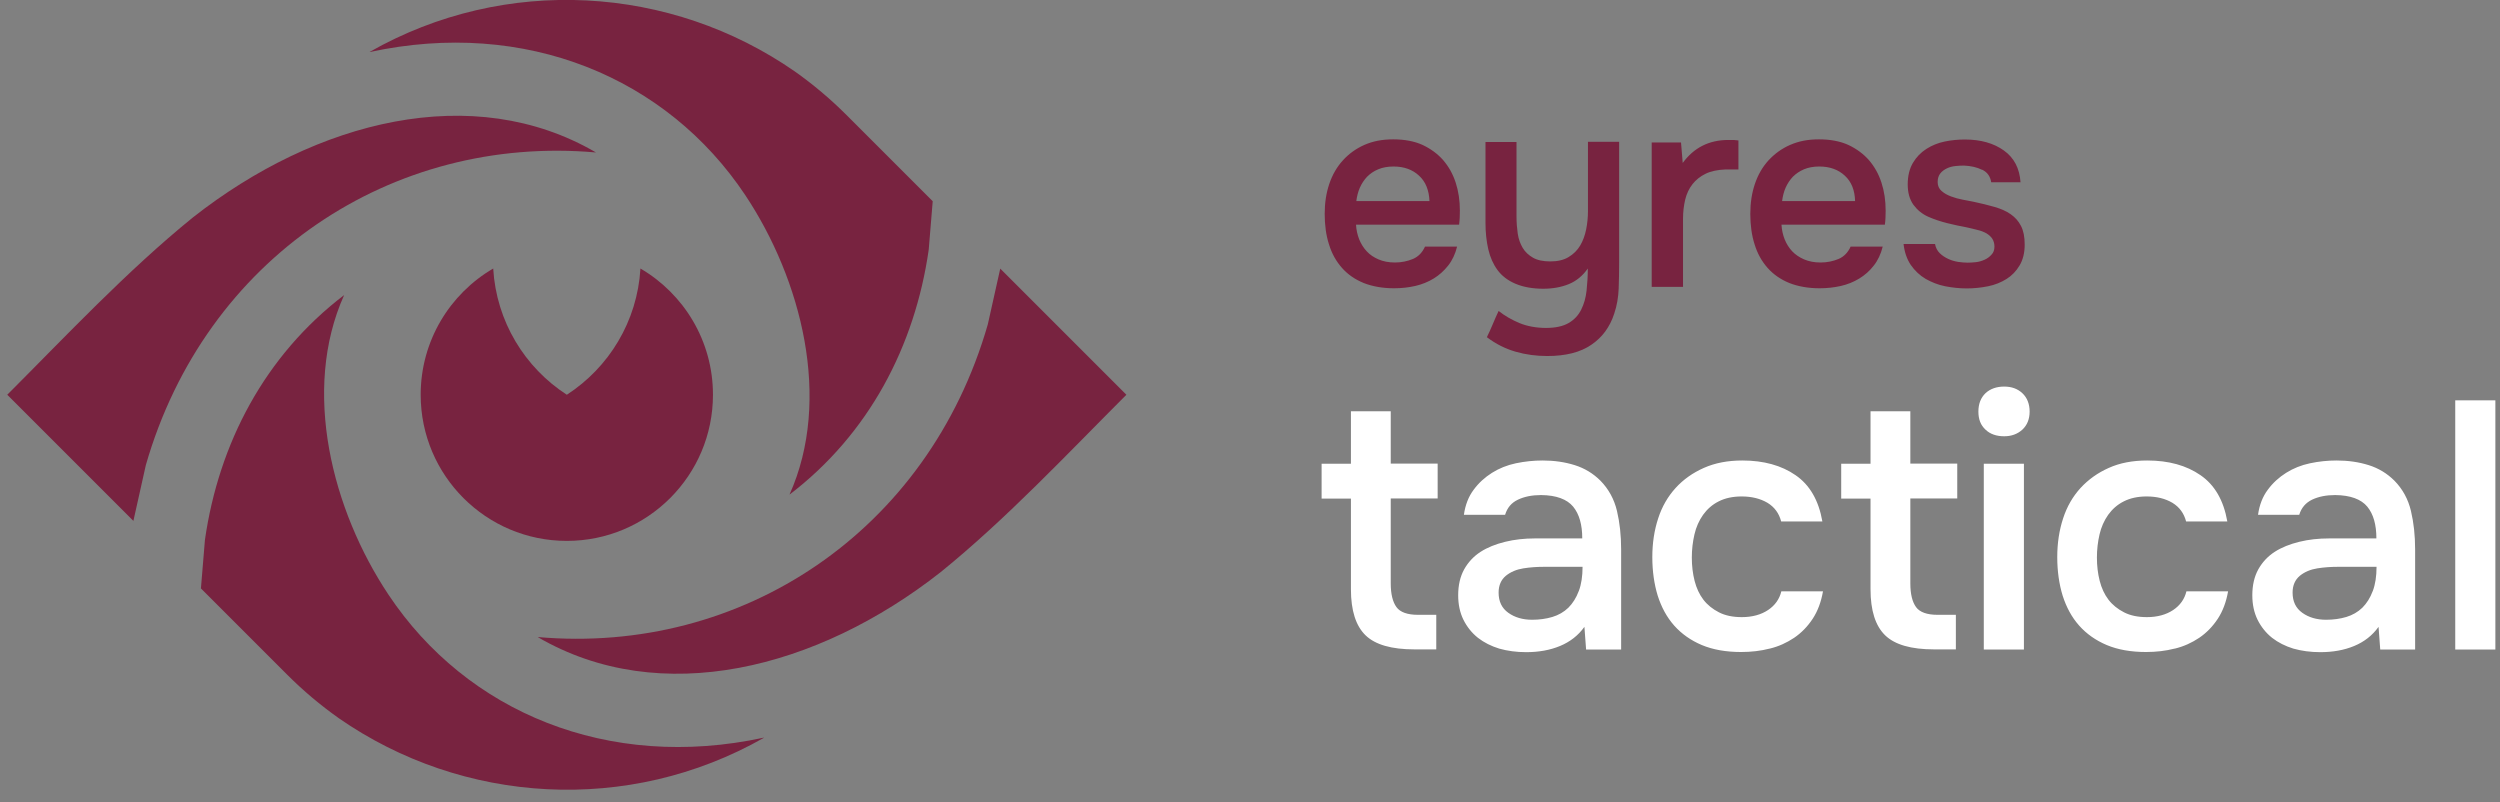
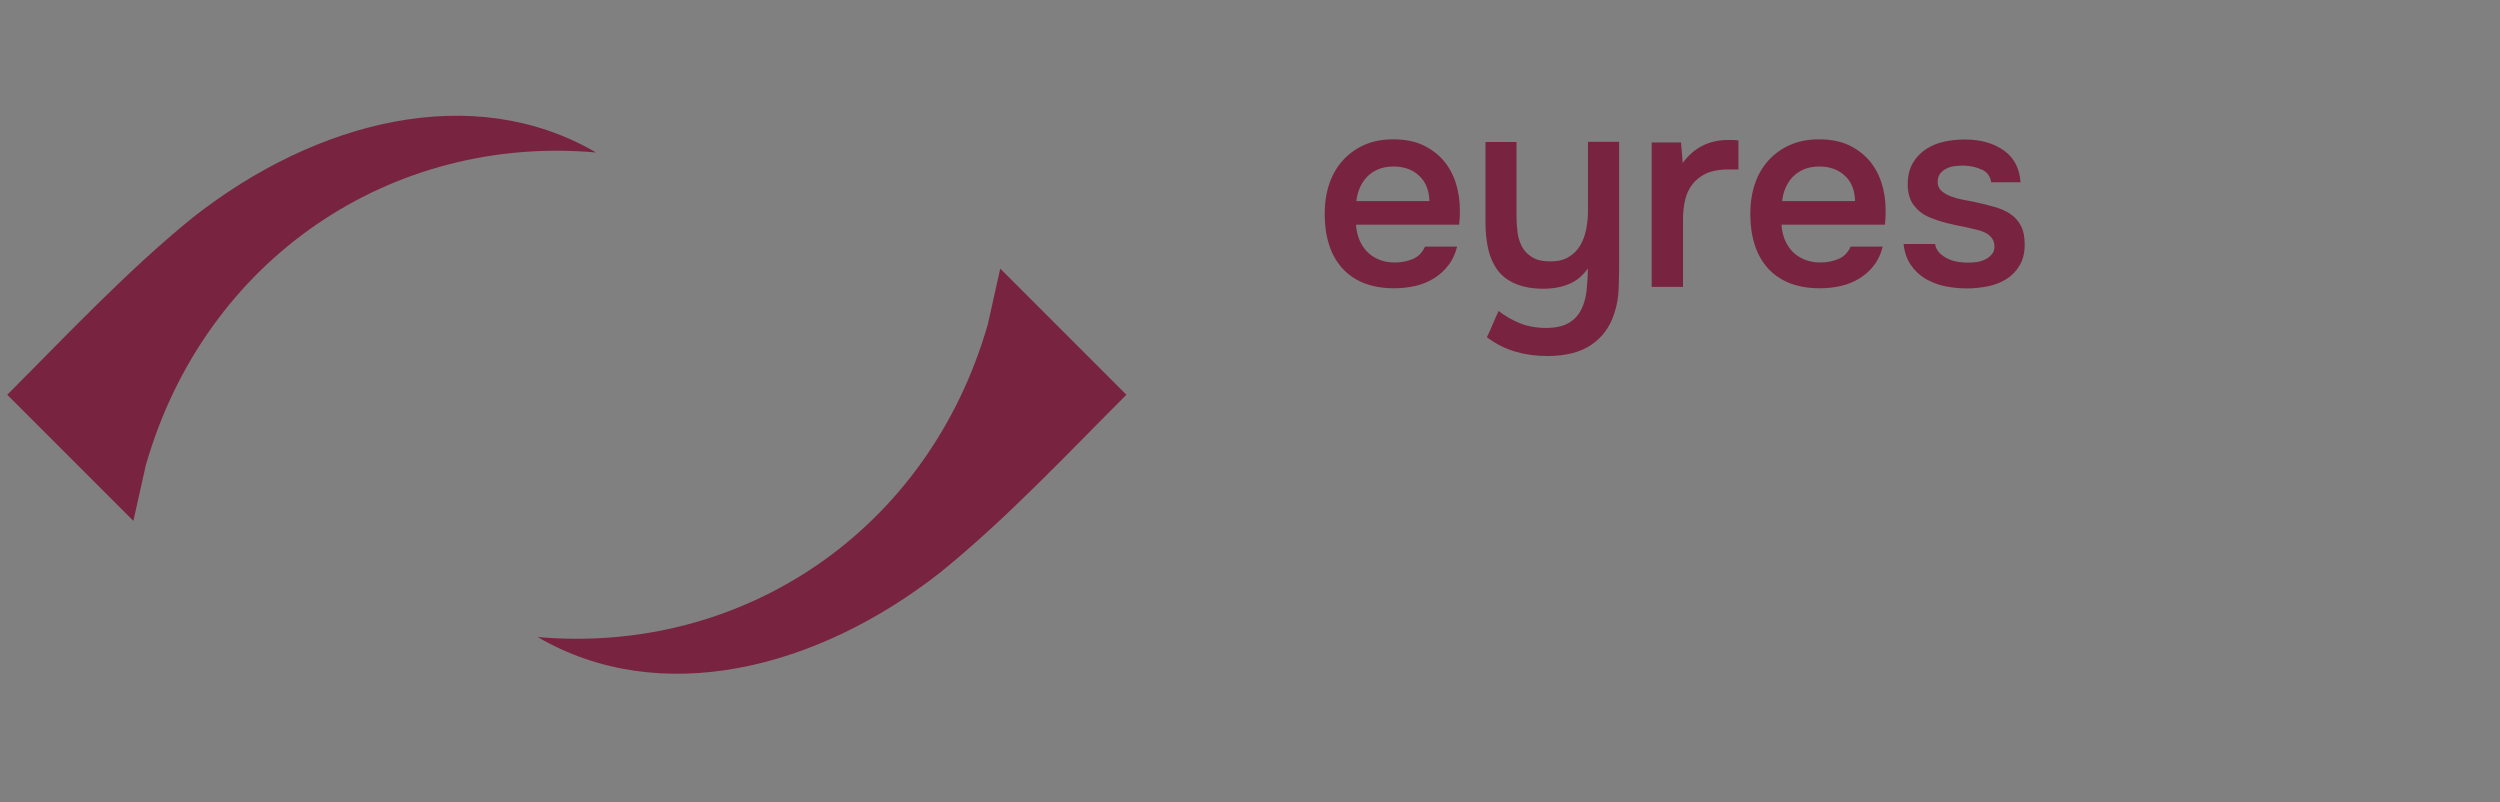
<svg xmlns="http://www.w3.org/2000/svg" width="162" height="52" viewBox="0 0 162 52" fill="none">
  <rect x="0" y="0" width="162" height="52" fill="#808080" stroke="none" />
-   <path d="M23.97 3.37C34.05 1.19 43.21 5.02 48.29 12.64C51.92 18.09 53.94 25.86 51.16 32.05C56.3 28.13 59.28 22.44 60.18 16.19L60.44 13.04L54.85 7.45C53.8 6.4 52.69 5.47 51.52 4.64C43.47 -0.96 32.74 -1.63 23.96 3.36" fill="#782340" />
  <path d="M8.65 33.76L0.47 25.58C4.26 21.79 8.23 17.55 12.5 14.09C20.5 7.8 30.66 5.23 38.62 9.88C25.4 8.71 13.31 16.71 9.45 30.14L8.64 33.77L8.65 33.76Z" fill="#782340" />
  <path d="M64.81 17.4L72.99 25.58C69.2 29.37 65.23 33.61 60.96 37.07C52.96 43.36 42.8 45.93 34.84 41.28C48.06 42.45 60.15 34.45 64.01 21.02L64.82 17.39L64.81 17.4Z" fill="#782340" />
-   <path d="M49.49 47.8C39.41 49.98 30.24 46.15 25.17 38.53C21.54 33.08 19.52 25.31 22.3 19.12C17.16 23.04 14.18 28.73 13.28 34.98L13.02 38.13L18.61 43.72C19.66 44.77 20.77 45.7 21.94 46.53C29.99 52.13 40.72 52.8 49.5 47.81" fill="#782340" />
-   <path d="M41.5 17.4C44.31 19.04 46.2 22.09 46.2 25.58C46.2 30.81 41.96 35.05 36.73 35.05C31.5 35.05 27.26 30.81 27.26 25.58C27.26 22.09 29.15 19.04 31.96 17.4C32.16 20.83 34.01 23.82 36.73 25.58C39.45 23.82 41.3 20.83 41.5 17.4Z" fill="#782340" />
  <path d="M128.45 11C128.78 11.16 128.97 11.43 129.03 11.81H130.93C130.87 10.91 130.51 10.22 129.85 9.75C129.19 9.28 128.35 9.04 127.32 9.04C126.89 9.04 126.46 9.08 126.02 9.17C125.58 9.26 125.19 9.42 124.83 9.65C124.47 9.88 124.18 10.18 123.96 10.55C123.74 10.92 123.62 11.39 123.62 11.95C123.62 12.48 123.74 12.92 123.99 13.27C124.24 13.61 124.56 13.87 124.94 14.04C125.32 14.21 125.74 14.35 126.18 14.46C126.62 14.57 127.04 14.66 127.43 14.73C127.68 14.79 127.92 14.84 128.14 14.9C128.36 14.95 128.56 15.03 128.72 15.12C128.88 15.22 129.01 15.33 129.1 15.47C129.19 15.61 129.24 15.78 129.24 15.98C129.24 16.19 129.18 16.37 129.05 16.5C128.93 16.64 128.78 16.75 128.6 16.83C128.42 16.91 128.23 16.97 128.02 16.99C127.81 17.01 127.64 17.02 127.5 17.02C127.31 17.02 127.1 17 126.88 16.97C126.65 16.93 126.44 16.87 126.23 16.77C126.02 16.67 125.84 16.55 125.69 16.4C125.54 16.25 125.43 16.05 125.39 15.81H123.35C123.41 16.34 123.57 16.8 123.82 17.17C124.08 17.54 124.39 17.84 124.78 18.07C125.17 18.29 125.59 18.46 126.05 18.55C126.51 18.64 126.98 18.69 127.45 18.69C127.92 18.69 128.38 18.64 128.83 18.55C129.27 18.46 129.67 18.3 130.02 18.08C130.37 17.86 130.65 17.57 130.87 17.2C131.09 16.83 131.2 16.38 131.2 15.85C131.2 15.35 131.12 14.95 130.96 14.64C130.8 14.33 130.58 14.08 130.29 13.88C130.01 13.68 129.66 13.53 129.25 13.41C128.84 13.29 128.38 13.18 127.87 13.07C127.68 13.04 127.45 12.99 127.19 12.94C126.92 12.89 126.67 12.82 126.43 12.73C126.19 12.64 125.99 12.53 125.82 12.38C125.65 12.24 125.56 12.04 125.56 11.79C125.56 11.57 125.62 11.38 125.73 11.24C125.84 11.1 125.99 10.99 126.16 10.91C126.33 10.83 126.51 10.78 126.71 10.76C126.91 10.74 127.09 10.73 127.27 10.73C127.72 10.75 128.11 10.84 128.43 11M115.48 13.03C115.52 12.72 115.59 12.43 115.71 12.16C115.83 11.89 115.99 11.65 116.18 11.45C116.38 11.25 116.62 11.09 116.9 10.97C117.18 10.85 117.52 10.79 117.89 10.79C118.57 10.79 119.12 10.99 119.54 11.38C119.97 11.77 120.19 12.32 120.21 13.03H115.47H115.48ZM122.14 14.56C122.18 14.26 122.19 13.96 122.19 13.65C122.19 13 122.1 12.39 121.92 11.84C121.74 11.28 121.47 10.8 121.11 10.38C120.75 9.97 120.3 9.64 119.77 9.39C119.24 9.15 118.6 9.03 117.87 9.03C117.14 9.03 116.55 9.15 116 9.39C115.45 9.63 114.99 9.97 114.6 10.39C114.21 10.82 113.92 11.32 113.72 11.91C113.52 12.5 113.42 13.14 113.42 13.86C113.42 14.58 113.51 15.26 113.7 15.84C113.88 16.43 114.16 16.93 114.54 17.36C114.92 17.79 115.39 18.11 115.95 18.34C116.51 18.56 117.17 18.68 117.91 18.68C118.39 18.68 118.85 18.63 119.29 18.53C119.72 18.43 120.12 18.27 120.48 18.05C120.84 17.83 121.16 17.55 121.42 17.21C121.69 16.87 121.88 16.46 122 15.98H119.92C119.75 16.36 119.49 16.63 119.14 16.78C118.78 16.93 118.39 17.01 117.97 17.01C117.57 17.01 117.21 16.94 116.91 16.81C116.61 16.68 116.35 16.51 116.14 16.29C115.93 16.07 115.77 15.81 115.65 15.52C115.53 15.22 115.46 14.9 115.44 14.56H122.12H122.14ZM109.06 18.56V14.17C109.06 13.73 109.11 13.32 109.2 12.94C109.29 12.56 109.45 12.22 109.67 11.94C109.89 11.66 110.17 11.43 110.52 11.26C110.87 11.09 111.31 11 111.83 10.98C111.96 10.98 112.09 10.98 112.23 10.98C112.37 10.98 112.5 10.98 112.65 10.98V9.1C112.56 9.09 112.45 9.08 112.34 9.07C112.23 9.07 112.11 9.07 111.99 9.07C110.75 9.07 109.76 9.57 109.04 10.56L108.93 9.23H107.03V18.59H109.06V18.56ZM102.9 9.19V13.67C102.9 14.08 102.86 14.49 102.78 14.88C102.7 15.27 102.57 15.62 102.39 15.92C102.21 16.22 101.96 16.47 101.64 16.66C101.33 16.85 100.93 16.94 100.46 16.94C99.99 16.94 99.62 16.86 99.34 16.7C99.06 16.54 98.83 16.33 98.67 16.06C98.51 15.79 98.4 15.48 98.35 15.14C98.3 14.79 98.27 14.43 98.27 14.05V9.2H96.26V14.44C96.26 15.06 96.32 15.62 96.44 16.15C96.56 16.67 96.76 17.12 97.04 17.5C97.32 17.88 97.71 18.18 98.21 18.39C98.71 18.6 99.31 18.71 100 18.71C100.62 18.71 101.17 18.61 101.66 18.41C102.15 18.21 102.56 17.87 102.89 17.4C102.89 17.88 102.86 18.36 102.81 18.83C102.76 19.3 102.64 19.71 102.46 20.07C102.28 20.43 102.01 20.72 101.65 20.93C101.29 21.14 100.8 21.25 100.18 21.25C99.56 21.25 98.95 21.14 98.45 20.93C97.95 20.72 97.5 20.46 97.11 20.15C96.98 20.43 96.85 20.72 96.73 21.01C96.61 21.3 96.48 21.58 96.35 21.85C96.93 22.29 97.55 22.6 98.21 22.79C98.87 22.98 99.55 23.07 100.26 23.07C101.46 23.07 102.41 22.83 103.12 22.34C103.83 21.86 104.32 21.19 104.6 20.33C104.78 19.8 104.87 19.25 104.89 18.7C104.91 18.14 104.92 17.6 104.92 17.06V9.19H102.89H102.9ZM87.89 13.03C87.93 12.72 88 12.43 88.12 12.16C88.24 11.89 88.4 11.65 88.59 11.45C88.79 11.25 89.02 11.09 89.31 10.97C89.59 10.85 89.93 10.79 90.3 10.79C90.98 10.79 91.53 10.99 91.95 11.38C92.38 11.77 92.6 12.32 92.63 13.03H87.89ZM94.55 14.56C94.59 14.26 94.6 13.96 94.6 13.65C94.6 13 94.51 12.39 94.33 11.84C94.15 11.28 93.88 10.8 93.52 10.38C93.16 9.97 92.71 9.64 92.18 9.39C91.65 9.15 91.01 9.03 90.28 9.03C89.55 9.03 88.96 9.15 88.41 9.39C87.87 9.63 87.4 9.97 87.02 10.39C86.63 10.82 86.34 11.32 86.14 11.91C85.94 12.5 85.84 13.14 85.84 13.86C85.84 14.58 85.93 15.26 86.12 15.84C86.3 16.43 86.58 16.93 86.96 17.36C87.34 17.79 87.81 18.11 88.37 18.34C88.93 18.56 89.59 18.68 90.33 18.68C90.82 18.68 91.27 18.63 91.71 18.53C92.14 18.43 92.54 18.27 92.9 18.05C93.26 17.83 93.57 17.55 93.84 17.21C94.11 16.87 94.3 16.46 94.42 15.98H92.34C92.17 16.36 91.91 16.63 91.56 16.78C91.2 16.93 90.81 17.01 90.39 17.01C89.99 17.01 89.63 16.94 89.33 16.81C89.03 16.68 88.77 16.51 88.57 16.29C88.36 16.07 88.2 15.81 88.08 15.52C87.96 15.22 87.89 14.9 87.87 14.56H94.55Z" fill="#782340" />
-   <path d="M161.7 25.94H159.1V42.09H161.7V25.94ZM153.75 38.31C153.59 38.74 153.36 39.1 153.08 39.38C152.79 39.66 152.44 39.86 152.04 39.98C151.64 40.1 151.2 40.16 150.73 40.16C150.12 40.16 149.61 40.01 149.19 39.71C148.77 39.41 148.56 38.98 148.56 38.4C148.56 37.93 148.72 37.57 149.03 37.31C149.34 37.06 149.72 36.9 150.16 36.83C150.6 36.76 151.04 36.73 151.49 36.73H154C154 37.34 153.92 37.86 153.76 38.29M154.24 42.09H156.5V35.6C156.5 34.7 156.41 33.87 156.23 33.11C156.05 32.35 155.69 31.69 155.16 31.15C154.69 30.68 154.13 30.34 153.49 30.14C152.85 29.94 152.16 29.84 151.41 29.84C150.83 29.84 150.26 29.9 149.69 30.02C149.12 30.14 148.6 30.35 148.14 30.64C147.68 30.93 147.28 31.29 146.95 31.74C146.62 32.18 146.41 32.72 146.32 33.36H148.99C149.13 32.9 149.41 32.58 149.82 32.38C150.24 32.18 150.74 32.08 151.32 32.08C152.31 32.09 153 32.35 153.4 32.83C153.8 33.32 153.99 34 153.99 34.89H150.91C150.24 34.89 149.6 34.96 148.99 35.11C148.38 35.26 147.85 35.47 147.4 35.76C146.95 36.05 146.6 36.43 146.34 36.89C146.08 37.36 145.95 37.92 145.95 38.57C145.95 39.16 146.06 39.69 146.29 40.16C146.52 40.62 146.83 41.01 147.23 41.33C147.63 41.64 148.09 41.87 148.61 42.03C149.14 42.18 149.72 42.26 150.36 42.26C151.17 42.26 151.9 42.13 152.55 41.86C153.2 41.59 153.73 41.18 154.13 40.62L154.24 42.1V42.09ZM140.93 42.03C141.51 41.89 142.03 41.65 142.51 41.33C142.98 41.01 143.38 40.6 143.71 40.1C144.04 39.6 144.26 39 144.38 38.32H141.68C141.56 38.82 141.27 39.23 140.82 39.53C140.37 39.83 139.8 39.99 139.12 39.99C138.54 39.99 138.05 39.89 137.64 39.68C137.23 39.47 136.89 39.2 136.63 38.86C136.37 38.52 136.18 38.11 136.06 37.64C135.94 37.17 135.88 36.66 135.88 36.13C135.88 35.6 135.94 35.11 136.05 34.63C136.16 34.15 136.35 33.73 136.61 33.36C136.87 33 137.2 32.7 137.62 32.49C138.03 32.28 138.53 32.17 139.1 32.17C139.76 32.17 140.31 32.31 140.77 32.58C141.23 32.86 141.52 33.26 141.66 33.79H144.33C144.09 32.42 143.51 31.42 142.59 30.79C141.68 30.16 140.53 29.84 139.14 29.84C138.19 29.84 137.36 30 136.65 30.32C135.93 30.64 135.33 31.07 134.82 31.62C134.32 32.17 133.94 32.82 133.69 33.59C133.44 34.35 133.31 35.19 133.31 36.1C133.31 37.01 133.43 37.85 133.66 38.6C133.9 39.35 134.25 40 134.73 40.54C135.21 41.08 135.81 41.5 136.52 41.8C137.24 42.1 138.08 42.25 139.06 42.25C139.72 42.25 140.33 42.18 140.91 42.03M131.15 30.05H128.55V42.09H131.15V30.05ZM128.66 25.48C128.36 25.77 128.2 26.16 128.2 26.67C128.2 27.18 128.35 27.55 128.66 27.84C128.96 28.13 129.37 28.27 129.87 28.27C130.34 28.27 130.73 28.13 131.05 27.84C131.36 27.55 131.52 27.16 131.52 26.67C131.52 26.18 131.36 25.77 131.05 25.48C130.74 25.19 130.35 25.05 129.87 25.05C129.37 25.05 128.96 25.2 128.66 25.48ZM123.79 26.65H121.21V30.05H119.31V32.31H121.21V38.18C121.21 39.57 121.53 40.56 122.16 41.17C122.79 41.78 123.85 42.08 125.32 42.08H126.74V39.84H125.55C124.87 39.84 124.4 39.67 124.16 39.34C123.92 39.01 123.79 38.5 123.79 37.81V32.3H126.83V30.04H123.79V26.64V26.65ZM114.68 42.03C115.26 41.89 115.78 41.65 116.26 41.33C116.73 41.01 117.13 40.6 117.46 40.1C117.79 39.6 118.01 39 118.13 38.32H115.43C115.31 38.82 115.02 39.23 114.57 39.53C114.12 39.83 113.55 39.99 112.87 39.99C112.29 39.99 111.8 39.89 111.39 39.68C110.98 39.47 110.64 39.2 110.38 38.86C110.12 38.52 109.93 38.11 109.81 37.64C109.69 37.17 109.63 36.66 109.63 36.13C109.63 35.6 109.69 35.11 109.8 34.63C109.91 34.15 110.1 33.73 110.36 33.36C110.62 33 110.95 32.7 111.37 32.49C111.78 32.28 112.28 32.17 112.86 32.17C113.51 32.17 114.07 32.31 114.53 32.58C114.99 32.86 115.28 33.26 115.42 33.79H118.09C117.85 32.42 117.27 31.42 116.35 30.79C115.44 30.16 114.29 29.84 112.9 29.84C111.96 29.84 111.13 30 110.41 30.32C109.69 30.64 109.08 31.07 108.58 31.62C108.08 32.17 107.7 32.82 107.45 33.59C107.2 34.35 107.07 35.19 107.07 36.1C107.07 37.01 107.19 37.85 107.42 38.6C107.66 39.35 108.01 40 108.49 40.54C108.97 41.08 109.57 41.5 110.28 41.8C111 42.1 111.84 42.25 112.82 42.25C113.48 42.25 114.09 42.18 114.67 42.03M102.3 38.31C102.14 38.74 101.91 39.1 101.63 39.38C101.34 39.66 100.99 39.86 100.59 39.98C100.19 40.1 99.75 40.16 99.28 40.16C98.67 40.16 98.16 40.01 97.74 39.71C97.32 39.41 97.11 38.98 97.11 38.4C97.11 37.93 97.27 37.57 97.58 37.31C97.89 37.06 98.27 36.9 98.71 36.83C99.15 36.76 99.59 36.73 100.04 36.73H102.55C102.55 37.34 102.47 37.86 102.31 38.29M102.79 42.09H105.05V35.6C105.05 34.7 104.96 33.87 104.78 33.11C104.6 32.35 104.24 31.69 103.71 31.15C103.24 30.68 102.68 30.34 102.04 30.14C101.4 29.94 100.71 29.84 99.96 29.84C99.38 29.84 98.81 29.9 98.23 30.02C97.66 30.14 97.14 30.35 96.68 30.64C96.22 30.93 95.82 31.29 95.49 31.74C95.16 32.18 94.95 32.72 94.86 33.36H97.53C97.67 32.9 97.94 32.58 98.36 32.38C98.78 32.18 99.28 32.08 99.86 32.08C100.85 32.09 101.54 32.35 101.94 32.83C102.34 33.32 102.53 34 102.53 34.89H99.45C98.78 34.89 98.14 34.96 97.53 35.11C96.92 35.26 96.39 35.47 95.94 35.76C95.49 36.05 95.14 36.43 94.88 36.89C94.62 37.36 94.49 37.92 94.49 38.57C94.49 39.16 94.6 39.69 94.83 40.16C95.06 40.62 95.37 41.01 95.77 41.33C96.17 41.64 96.63 41.87 97.15 42.03C97.68 42.18 98.26 42.26 98.9 42.26C99.71 42.26 100.44 42.13 101.09 41.86C101.74 41.59 102.27 41.18 102.67 40.62L102.78 42.1L102.79 42.09ZM90.12 26.65H87.54V30.05H85.64V32.31H87.54V38.18C87.54 39.57 87.86 40.56 88.49 41.17C89.12 41.78 90.18 42.08 91.65 42.08H93.07V39.84H91.88C91.2 39.84 90.73 39.67 90.49 39.34C90.25 39.01 90.12 38.5 90.12 37.81V32.3H93.16V30.04H90.12V26.64V26.65Z" fill="white" />
</svg>